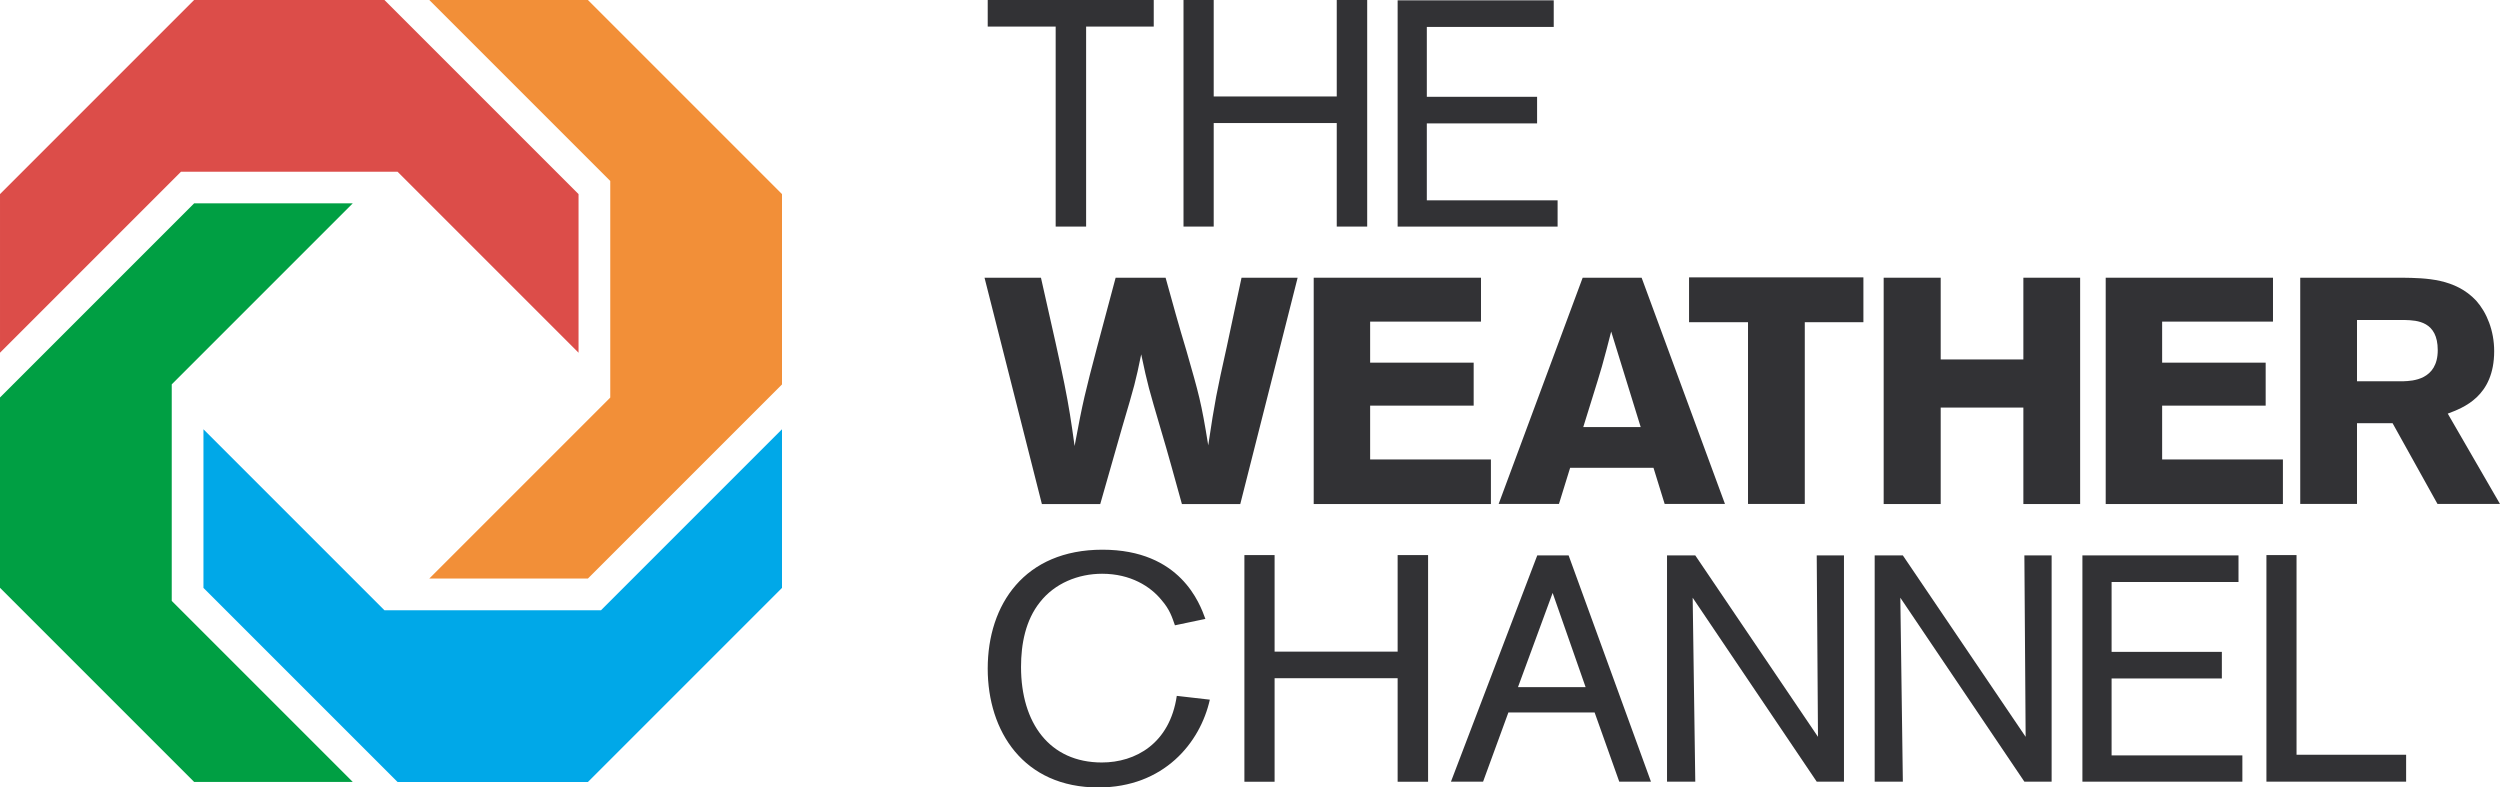
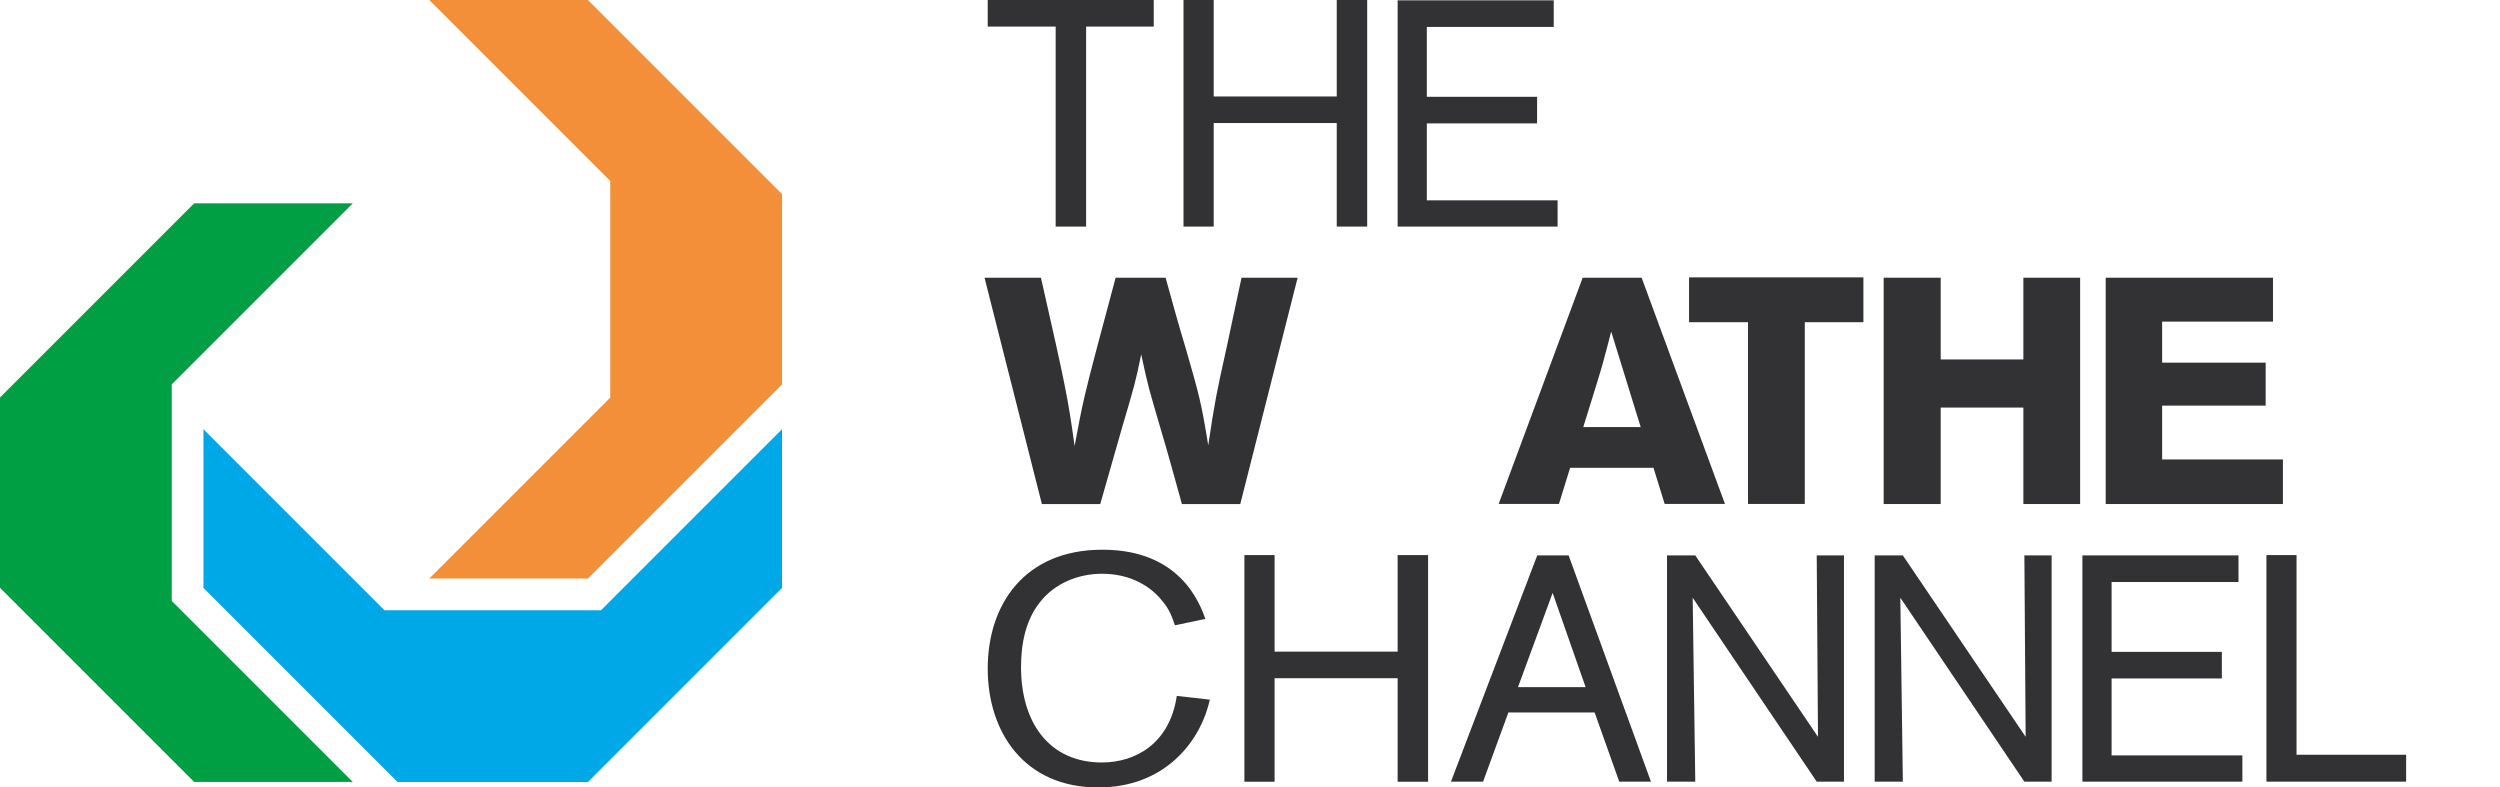
<svg xmlns="http://www.w3.org/2000/svg" xmlns:ns1="http://www.inkscape.org/namespaces/inkscape" width="654" height="206" id="svg2" version="1.1" ns1:version="0.47 r22583">
  <g ns1:label="Layer 1" ns1:groupmode="layer" id="layer1" transform="translate(319.119,-1007.892)">
    <path style="fill:#323235;fill-rule:nonzero;stroke:none" d="m -34.991,1014.844 0,52.32 -7.965,0 0,-52.32 -17.777,0 0,-6.952 43.431,0 0,6.952 -17.689,0" id="path36705" />
    <path style="fill:#323235;fill-rule:nonzero;stroke:none" d="m 30.573,1040.08 -32.188,0 0,27.084 -7.899,0 0,-59.272 7.899,0 0,25.236 32.188,0 0,-25.236 7.965,0 0,59.272 -7.965,0 0,-27.084" id="path36709" />
    <path style="fill:#323235;fill-rule:nonzero;stroke:none" d="m 54.137,1040.168 0,20.131 34.212,0 0,6.864 -41.847,0 0,-59.184 40.835,0 0,6.952 -33.2,0 0,18.283 28.844,0 0,6.952 -28.844,0" id="path36713" />
    <path style="fill:#323235;fill-rule:nonzero;stroke:none" d="m -14.2,1080.541 c 1.76,6.38 3.52,12.739 5.456,19.119 3.256,11.397 3.85,13.245 5.698,24.73 1.76,-11.727 2.178,-13.751 4.862,-25.83 1.254,-6.028 2.596,-12.057 3.85,-18.019 l 14.675,0 -15.005,59.206 -15.269,0 c -1.826,-6.556 -3.586,-13.091 -5.522,-19.537 -3.19,-10.913 -3.366,-11.331 -5.126,-19.625 -1.496,7.282 -1.672,7.877 -5.016,19.207 l -5.698,19.955 -15.269,0 -15.005,-59.206 14.763,0 c 6.358,28.096 7.04,31.198 8.801,44.025 2.178,-11.749 2.772,-14.015 5.852,-25.742 l 4.884,-18.283 13.069,0" id="path36717" />
-     <path style="fill:#323235;fill-rule:nonzero;stroke:none" d="m 24.545,1080.541 43.761,0 0,11.485 -28.998,0 0,10.737 27.084,0 0,11.243 -27.084,0 0,14.081 31.594,0 0,11.661 -46.357,0 0,-59.206" id="path36721" />
    <path style="fill:#323235;fill-rule:nonzero;stroke:none" d="m 102.364,1094.622 c -0.748,3.014 -1.584,6.116 -2.42,9.131 -1.276,4.444 -3.542,11.419 -4.884,15.863 l 15.027,0 -7.723,-24.994 z m 7.965,-14.081 21.803,59.184 -15.775,0 -2.926,-9.461 -21.803,0 -2.926,9.461 -15.775,0 21.979,-59.184 15.423,0" id="path36725" />
    <path style="fill:#323235;fill-rule:nonzero;stroke:none" d="m 122.737,1080.453 45.609,0 0,11.727 -15.335,0 0,47.545 -14.851,0 0,-47.545 -15.423,0 0,-11.727" id="path36729" />
    <path style="fill:#323235;fill-rule:nonzero;stroke:none" d="m 225.044,1080.541 0,59.206 -14.851,0 0,-25.236 -21.627,0 0,25.236 -14.917,0 0,-59.206 14.917,0 0,21.385 21.627,0 0,-21.385 14.851,0" id="path36733" />
    <path style="fill:#323235;fill-rule:nonzero;stroke:none" d="m 231.733,1080.541 43.761,0 0,11.485 -28.998,0 0,10.737 27.084,0 0,11.243 -27.084,0 0,14.081 31.594,0 0,11.661 -46.357,0 0,-59.206" id="path36737" />
-     <path style="fill:#323235;fill-rule:nonzero;stroke:none" d="m 297.473,1091.608 0,16.017 12.233,0 c 2.112,-0.088 8.889,-0.264 8.889,-8.14 0,-7.546 -5.434,-7.789 -8.537,-7.877 l -12.585,0 z m -14.851,-11.067 26.666,0 c 6.204,0.088 13.927,0.176 19.383,6.028 2.75,3.102 4.686,7.811 4.686,13.179 0,11.903 -8.141,14.829 -12.145,16.347 l 13.663,23.63 -16.347,0 -11.749,-21.121 -9.307,0 0,21.121 -14.851,0 0,-59.184" id="path36741" />
    <path style="fill:#323235;fill-rule:nonzero;stroke:none" d="m -2.627,1190.922 c -2.508,11.243 -11.991,22.97 -29.174,22.97 -19.537,0 -28.932,-14.653 -28.932,-31.088 0,-16.787 9.637,-31.11 30.01,-31.11 20.461,0 25.5,14.169 26.93,18.107 l -7.965,1.672 c -0.77,-2.178 -1.342,-4.114 -3.52,-6.622 -2.86,-3.52 -8.053,-6.864 -15.533,-6.864 -6.27,0 -12.409,2.508 -16.259,7.436 -3.762,4.708 -4.95,10.913 -4.95,16.941 0,14.675 7.459,24.994 21.143,24.994 8.801,0 17.777,-4.95 19.603,-17.425 l 8.647,0.99" id="path36745" />
    <path style="fill:#323235;fill-rule:nonzero;stroke:none" d="m 46.502,1185.312 -32.188,0 0,27.084 -7.899,0 0,-59.294 7.899,0 0,25.258 32.188,0 0,-25.258 7.965,0 0,59.294 -7.965,0 0,-27.084" id="path36749" />
    <path style="fill:#323235;fill-rule:nonzero;stroke:none" d="m 95.675,1187.644 -8.625,-24.642 -9.065,24.642 17.689,0 z m 2.354,6.622 -22.552,0 -6.622,18.107 -8.405,0 22.574,-59.184 8.207,0 21.539,59.184 -8.295,0 -6.446,-18.107" id="path36753" />
    <path style="fill:#323235;fill-rule:nonzero;stroke:none" d="m 163.264,1153.19 0,59.184 -7.128,0 -32.452,-48.117 0.682,48.117 -7.393,0 0,-59.184 7.393,0 32.1,47.457 -0.33,-47.457 7.128,0" id="path36757" />
    <path style="fill:#323235;fill-rule:nonzero;stroke:none" d="m 217.586,1153.19 0,59.184 -7.128,0 -32.452,-48.117 0.66,48.117 -7.37,0 0,-59.184 7.37,0 32.122,47.457 -0.33,-47.457 7.128,0" id="path36761" />
    <path style="fill:#323235;fill-rule:nonzero;stroke:none" d="m 233.273,1185.378 0,20.131 34.212,0 0,6.864 -41.847,0 0,-59.184 40.835,0 0,6.952 -33.2,0 0,18.283 28.844,0 0,6.952 -28.844,0" id="path36765" />
    <path style="fill:#323235;fill-rule:nonzero;stroke:none" d="m 281.654,1205.333 28.668,0 0,7.04 -36.544,0 0,-59.272 7.877,0 0,52.232" id="path36769" />
    <path style="fill:#00a8e8;fill-rule:nonzero;stroke:none" d="m -161.896,1167.535 47.347,-47.347 0,41.495 -50.779,50.779 -49.789,0 -50.779,-50.779 0,-41.495 47.347,47.347 56.654,0" id="path36773" />
    <path style="fill:#f28f38;fill-rule:nonzero;stroke:none" d="m -159.476,1055.239 -47.347,-47.347 41.495,0 50.779,50.779 0,49.789 -50.779,50.779 -41.495,0 47.347,-47.347 0,-56.654" id="path36777" />
-     <path style="fill:#dc4d49;fill-rule:nonzero;stroke:none" d="m -271.772,1052.819 -47.347,47.347 0,-41.495 50.779,-50.779 49.789,0 50.779,50.779 0,41.495 -47.347,-47.347 -56.654,0" id="path36781" />
    <path style="fill:#009f43;fill-rule:nonzero;stroke:none" d="m -274.192,1165.092 47.347,47.347 -41.495,0 -50.779,-50.779 0,-49.789 50.779,-50.779 41.495,0 -47.347,47.347 0,56.654" id="path36785" />
  </g>
</svg>